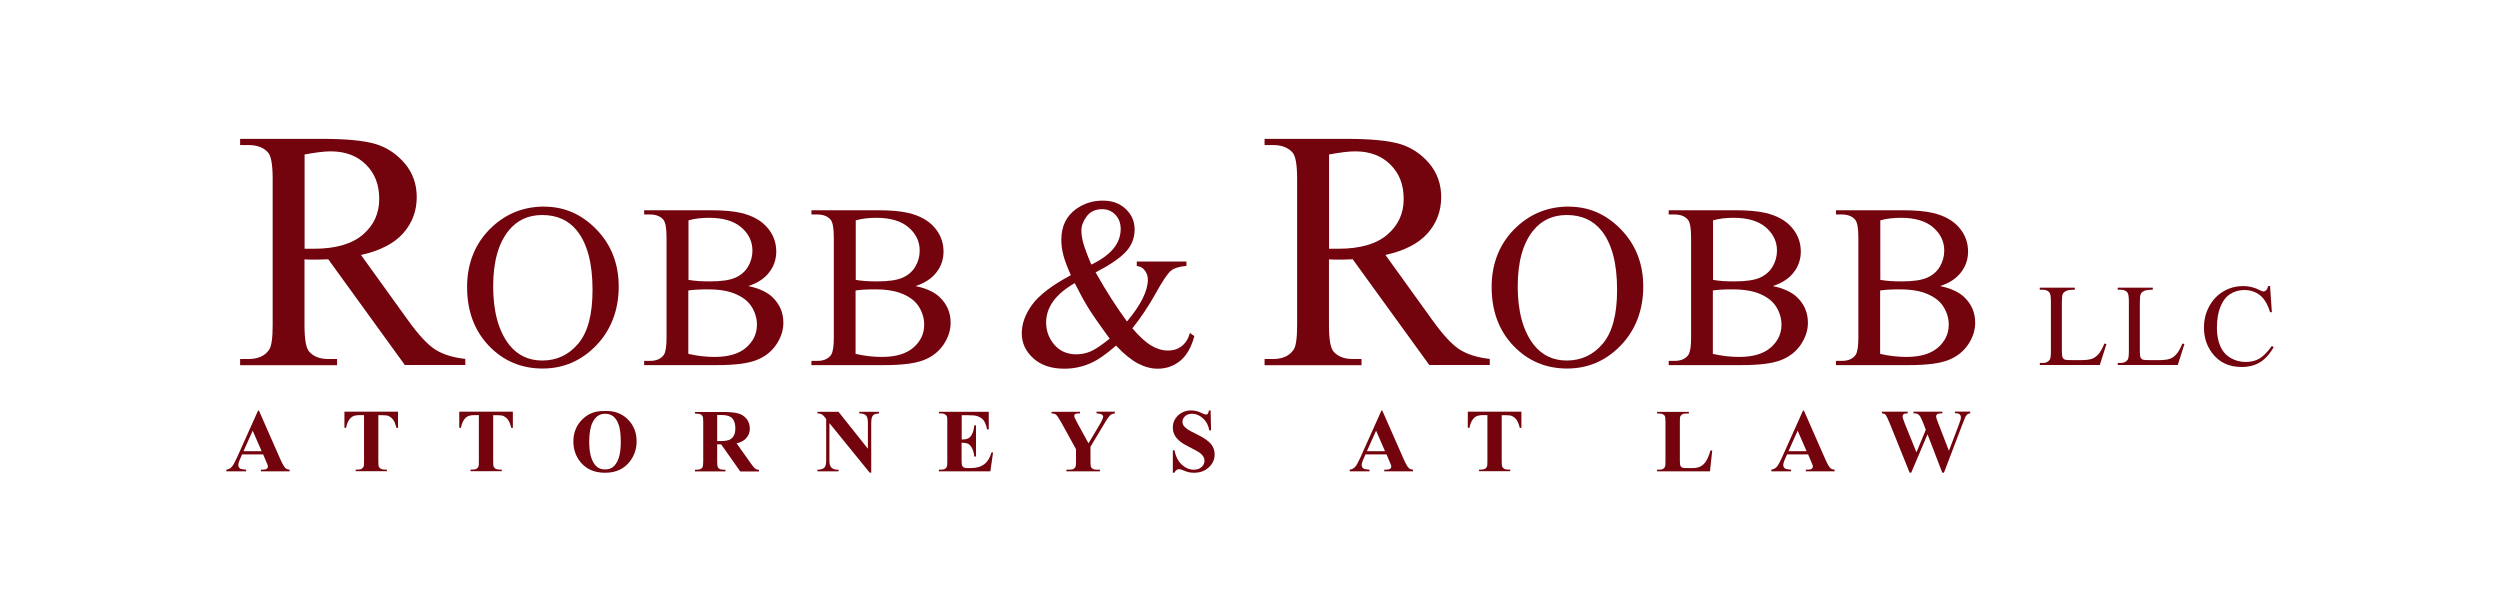
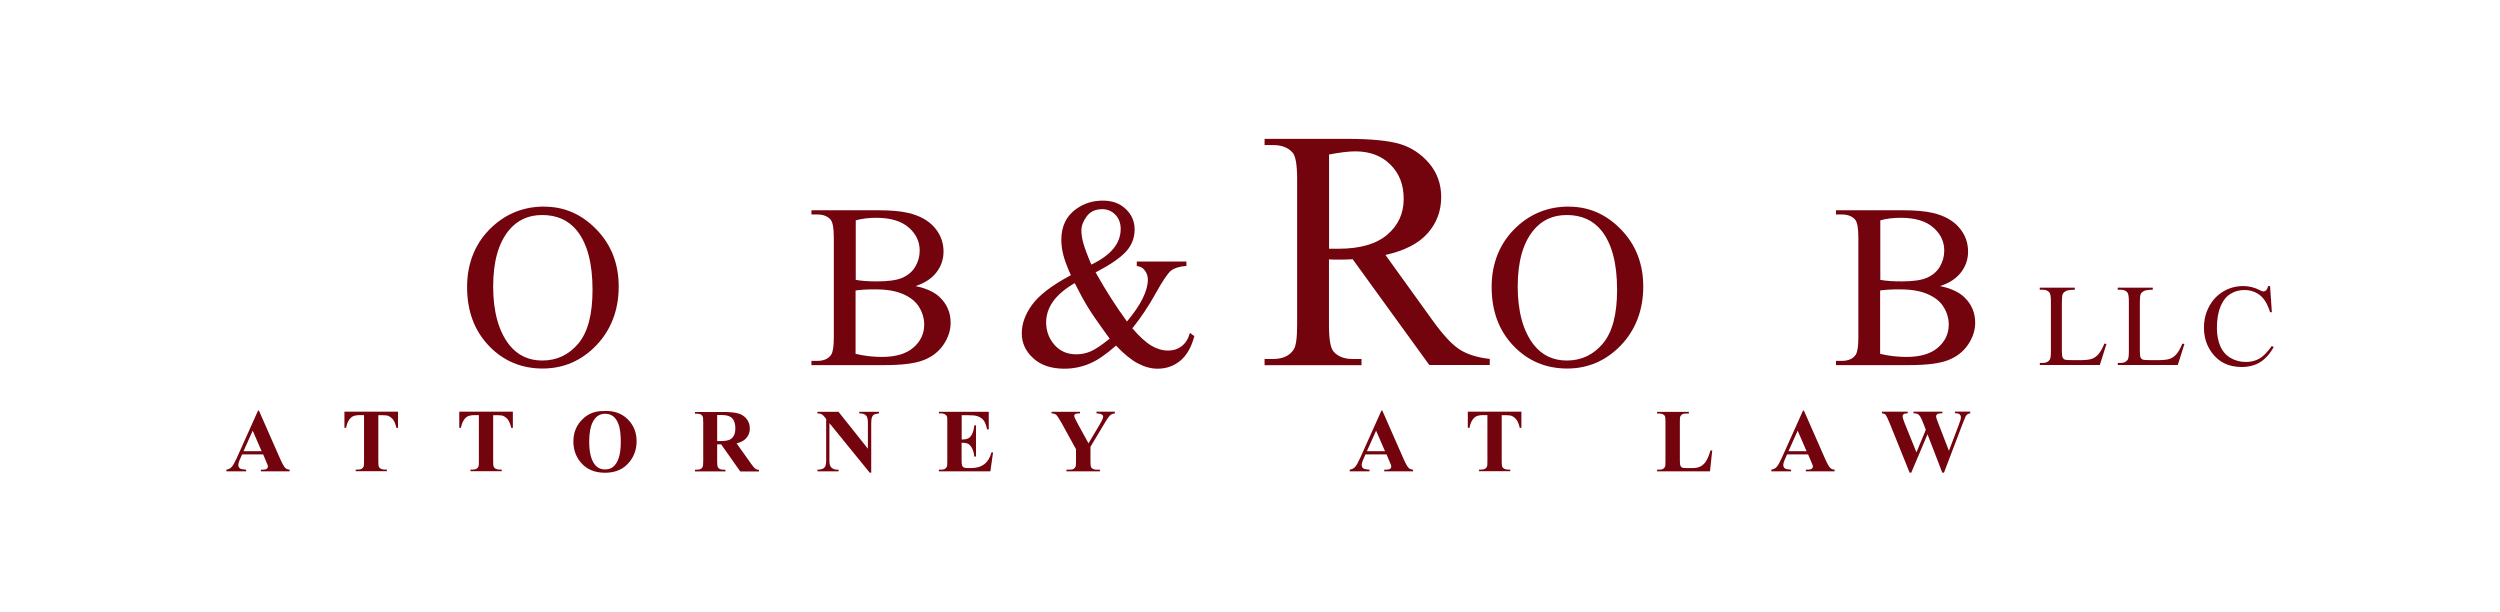
<svg xmlns="http://www.w3.org/2000/svg" id="Layer_1" viewBox="0 0 278 68">
  <defs>
    <style>.cls-1{fill:#73030d;stroke-width:0px;}</style>
  </defs>
-   <path class="cls-1" d="m51.74,40.59h-6.72l-8.52-11.76c-.63.03-1.14.04-1.54.04-.16,0-.33,0-.52,0-.19,0-.38-.01-.58-.03v7.31c0,1.58.17,2.57.52,2.95.47.54,1.17.82,2.12.82h.98v.69h-10.78v-.69h.95c1.06,0,1.82-.35,2.28-1.04.26-.38.39-1.29.39-2.73v-16.25c0-1.58-.17-2.57-.52-2.95-.48-.54-1.2-.82-2.15-.82h-.95v-.69h9.17c2.67,0,4.64.2,5.91.58,1.27.39,2.34,1.11,3.23,2.15.88,1.05,1.33,2.29,1.33,3.74,0,1.55-.5,2.89-1.51,4.03-1.01,1.14-2.57,1.94-4.69,2.41l5.2,7.22c1.19,1.66,2.21,2.76,3.06,3.3.85.54,1.97.89,3.34,1.04v.69Zm-17.87-12.93c.23,0,.44,0,.61,0,.17,0,.32,0,.43,0,2.4,0,4.21-.52,5.43-1.56,1.22-1.04,1.83-2.36,1.83-3.97s-.49-2.85-1.48-3.83c-.98-.98-2.29-1.47-3.91-1.47-.72,0-1.69.12-2.91.35v10.46Z" />
  <path class="cls-1" d="m60.53,22.98c2.23,0,4.17.85,5.81,2.55,1.64,1.7,2.46,3.81,2.46,6.35s-.83,4.79-2.48,6.51-3.65,2.59-5.99,2.59-4.36-.84-5.97-2.53-2.42-3.86-2.42-6.54.93-4.96,2.79-6.69c1.62-1.5,3.55-2.25,5.8-2.25Zm-.24.93c-1.54,0-2.78.57-3.71,1.71-1.16,1.42-1.74,3.5-1.74,6.25s.6,4.97,1.8,6.49c.92,1.15,2.14,1.73,3.66,1.73,1.62,0,2.95-.63,4.01-1.89s1.58-3.25,1.58-5.97c0-2.95-.58-5.14-1.74-6.59-.93-1.15-2.22-1.73-3.86-1.73Z" />
-   <path class="cls-1" d="m83.2,31.81c1.19.25,2.09.66,2.68,1.22.82.78,1.23,1.73,1.23,2.86,0,.85-.27,1.67-.81,2.46-.54.78-1.28,1.35-2.23,1.71-.94.36-2.38.54-4.32.54h-8.12v-.47h.65c.72,0,1.24-.23,1.55-.69.19-.3.29-.93.29-1.89v-11.12c0-1.07-.12-1.74-.37-2.02-.33-.37-.82-.56-1.47-.56h-.65v-.47h7.44c1.39,0,2.5.1,3.34.3,1.27.3,2.24.84,2.91,1.62.67.77,1,1.67,1,2.67,0,.86-.26,1.64-.79,2.32-.52.68-1.3,1.19-2.32,1.52Zm-6.65-.69c.31.06.67.1,1.07.13.4.03.84.04,1.33.04,1.24,0,2.16-.13,2.79-.4.62-.27,1.1-.67,1.43-1.22s.5-1.15.5-1.8c0-1.01-.41-1.87-1.23-2.58s-2.02-1.07-3.59-1.07c-.85,0-1.61.09-2.29.28v6.61Zm0,8.23c.98.23,1.95.34,2.91.34,1.53,0,2.7-.34,3.5-1.03.8-.69,1.21-1.54,1.21-2.56,0-.67-.18-1.31-.55-1.93s-.96-1.1-1.78-1.46-1.84-.53-3.05-.53c-.52,0-.97,0-1.35.03s-.67.05-.9.09v7.06Z" />
  <path class="cls-1" d="m101.8,31.81c1.19.25,2.09.66,2.68,1.22.82.78,1.23,1.73,1.23,2.86,0,.85-.27,1.67-.81,2.46-.54.78-1.28,1.35-2.23,1.71-.94.36-2.38.54-4.32.54h-8.12v-.47h.65c.72,0,1.24-.23,1.55-.69.19-.3.29-.93.29-1.89v-11.12c0-1.07-.12-1.74-.37-2.02-.33-.37-.82-.56-1.47-.56h-.65v-.47h7.44c1.39,0,2.5.1,3.34.3,1.27.3,2.24.84,2.91,1.62.67.77,1,1.67,1,2.67,0,.86-.26,1.64-.79,2.32-.52.68-1.3,1.19-2.32,1.52Zm-6.65-.69c.31.06.67.1,1.07.13.4.03.84.04,1.33.04,1.24,0,2.16-.13,2.79-.4.62-.27,1.1-.67,1.43-1.22s.5-1.15.5-1.8c0-1.01-.41-1.87-1.23-2.58s-2.02-1.07-3.59-1.07c-.85,0-1.61.09-2.29.28v6.61Zm0,8.23c.98.23,1.95.34,2.91.34,1.53,0,2.7-.34,3.5-1.03.8-.69,1.21-1.54,1.21-2.56,0-.67-.18-1.31-.55-1.93s-.96-1.1-1.78-1.46-1.84-.53-3.05-.53c-.52,0-.97,0-1.35.03s-.67.05-.9.09v7.06Z" />
  <path class="cls-1" d="m126.39,29.08h5.54v.49c-.76.06-1.33.23-1.69.51-.37.28-.93,1.11-1.71,2.51-.77,1.4-1.64,2.7-2.61,3.92.78.91,1.48,1.55,2.1,1.92.62.37,1.23.55,1.86.55s1.12-.17,1.54-.5c.42-.33.72-.81.9-1.46l.49.36c-.33,1.24-.85,2.15-1.57,2.74s-1.56.88-2.52.88c-.72,0-1.45-.2-2.19-.59-.74-.39-1.55-1.05-2.43-1.98-1.09.97-2.07,1.64-2.95,2.01-.88.37-1.81.56-2.8.56-1.45,0-2.6-.39-3.45-1.16-.85-.77-1.28-1.7-1.28-2.77s.38-2.12,1.15-3.18c.76-1.06,2.2-2.16,4.31-3.29-.41-.91-.69-1.66-.84-2.25-.15-.58-.22-1.14-.22-1.68,0-1.5.55-2.65,1.66-3.44.86-.61,1.84-.92,2.94-.92s1.9.31,2.56.93c.66.62.99,1.38.99,2.29s-.32,1.75-.96,2.45c-.64.7-1.76,1.47-3.38,2.31,1.12,1.99,2.28,3.81,3.49,5.46,1.55-1.85,2.32-3.4,2.32-4.67,0-.4-.13-.76-.4-1.08-.19-.24-.47-.38-.83-.42v-.49Zm-2.99,8.58c-1.16-1.58-1.96-2.74-2.41-3.47-.45-.73-.94-1.63-1.48-2.71-1.05.61-1.85,1.27-2.38,2-.53.73-.8,1.52-.8,2.37,0,.94.3,1.77.91,2.48.61.71,1.42,1.07,2.45,1.07.55,0,1.09-.11,1.6-.33.51-.22,1.21-.69,2.1-1.41Zm-2.04-8.24c1.09-.52,1.9-1.11,2.45-1.77.54-.66.81-1.39.81-2.2,0-.63-.2-1.16-.59-1.57s-.88-.62-1.46-.62c-.76,0-1.34.27-1.73.8-.39.53-.59,1.05-.59,1.56,0,.43.07.91.22,1.44.15.53.44,1.32.88,2.35Z" />
  <path class="cls-1" d="m165.66,40.59h-6.72l-8.52-11.76c-.63.03-1.14.04-1.54.04-.16,0-.33,0-.52,0-.19,0-.38-.01-.58-.03v7.31c0,1.58.17,2.57.52,2.95.47.54,1.17.82,2.12.82h.98v.69h-10.78v-.69h.95c1.06,0,1.82-.35,2.28-1.04.26-.38.39-1.29.39-2.73v-16.25c0-1.58-.17-2.57-.52-2.95-.48-.54-1.2-.82-2.15-.82h-.95v-.69h9.17c2.67,0,4.64.2,5.91.58,1.27.39,2.34,1.11,3.23,2.15.88,1.05,1.33,2.29,1.33,3.74,0,1.55-.5,2.89-1.51,4.03-1.01,1.14-2.57,1.94-4.69,2.41l5.2,7.22c1.19,1.66,2.21,2.76,3.06,3.3.85.54,1.97.89,3.34,1.04v.69Zm-17.87-12.93c.23,0,.44,0,.61,0,.17,0,.32,0,.43,0,2.4,0,4.21-.52,5.43-1.56,1.22-1.04,1.83-2.36,1.83-3.97s-.49-2.85-1.48-3.83c-.98-.98-2.29-1.47-3.91-1.47-.72,0-1.69.12-2.91.35v10.46Z" />
  <path class="cls-1" d="m174.46,22.98c2.23,0,4.17.85,5.81,2.55,1.64,1.7,2.46,3.81,2.46,6.35s-.83,4.79-2.48,6.51-3.65,2.59-5.99,2.59-4.36-.84-5.97-2.53-2.42-3.86-2.42-6.54.93-4.96,2.79-6.69c1.62-1.5,3.55-2.25,5.8-2.25Zm-.24.93c-1.54,0-2.78.57-3.71,1.71-1.16,1.42-1.74,3.5-1.74,6.25s.6,4.97,1.8,6.49c.92,1.15,2.14,1.73,3.66,1.73,1.62,0,2.95-.63,4.01-1.89s1.58-3.25,1.58-5.97c0-2.95-.58-5.14-1.74-6.59-.93-1.15-2.22-1.73-3.86-1.73Z" />
-   <path class="cls-1" d="m197.13,31.81c1.19.25,2.09.66,2.68,1.22.82.78,1.23,1.73,1.23,2.86,0,.85-.27,1.67-.81,2.46-.54.78-1.28,1.35-2.23,1.71-.94.36-2.38.54-4.32.54h-8.12v-.47h.65c.72,0,1.24-.23,1.55-.69.19-.3.29-.93.29-1.89v-11.12c0-1.07-.12-1.74-.37-2.02-.33-.37-.82-.56-1.47-.56h-.65v-.47h7.44c1.39,0,2.5.1,3.34.3,1.27.3,2.24.84,2.91,1.62.67.77,1,1.67,1,2.67,0,.86-.26,1.64-.79,2.32-.52.68-1.3,1.19-2.32,1.52Zm-6.65-.69c.31.06.67.1,1.07.13.4.03.84.04,1.33.04,1.24,0,2.16-.13,2.79-.4.62-.27,1.1-.67,1.43-1.22s.5-1.15.5-1.8c0-1.01-.41-1.87-1.23-2.58s-2.02-1.07-3.59-1.07c-.85,0-1.61.09-2.29.28v6.61Zm0,8.23c.98.23,1.95.34,2.91.34,1.53,0,2.7-.34,3.5-1.03.8-.69,1.21-1.54,1.21-2.56,0-.67-.18-1.31-.55-1.93s-.96-1.1-1.78-1.46-1.84-.53-3.05-.53c-.52,0-.97,0-1.35.03s-.67.05-.9.09v7.06Z" />
  <path class="cls-1" d="m215.73,31.81c1.19.25,2.09.66,2.68,1.22.82.78,1.23,1.73,1.23,2.86,0,.85-.27,1.67-.81,2.46-.54.78-1.28,1.35-2.23,1.71-.94.36-2.38.54-4.32.54h-8.12v-.47h.65c.72,0,1.24-.23,1.55-.69.19-.3.29-.93.29-1.89v-11.12c0-1.07-.12-1.74-.37-2.02-.33-.37-.82-.56-1.47-.56h-.65v-.47h7.44c1.39,0,2.5.1,3.34.3,1.27.3,2.24.84,2.91,1.62.67.77,1,1.67,1,2.67,0,.86-.26,1.64-.79,2.32-.52.68-1.3,1.19-2.32,1.52Zm-6.65-.69c.31.06.67.1,1.07.13.4.03.84.04,1.33.04,1.24,0,2.16-.13,2.79-.4.62-.27,1.1-.67,1.43-1.22s.5-1.15.5-1.8c0-1.01-.41-1.87-1.23-2.58s-2.02-1.07-3.59-1.07c-.85,0-1.61.09-2.29.28v6.61Zm0,8.23c.98.23,1.95.34,2.91.34,1.53,0,2.7-.34,3.5-1.03.8-.69,1.21-1.54,1.21-2.56,0-.67-.18-1.31-.55-1.93s-.96-1.1-1.78-1.46-1.84-.53-3.05-.53c-.52,0-.97,0-1.35.03s-.67.05-.9.09v7.06Z" />
  <path class="cls-1" d="m234.03,38.21l.21.04-.74,2.34h-6.67v-.23h.32c.36,0,.62-.12.78-.36.09-.14.13-.45.13-.94v-5.55c0-.54-.06-.87-.18-1.01-.17-.19-.41-.28-.74-.28h-.32v-.23h3.9v.23c-.46,0-.78.04-.96.13-.18.09-.31.2-.38.34s-.1.46-.1.97v5.41c0,.35.03.59.1.72.05.09.13.16.23.2s.44.06.99.06h.63c.66,0,1.12-.05,1.39-.15.27-.1.51-.27.73-.52.22-.25.44-.64.66-1.17Z" />
  <path class="cls-1" d="m242.7,38.21l.21.04-.74,2.34h-6.67v-.23h.32c.36,0,.62-.12.78-.36.09-.14.13-.45.13-.94v-5.55c0-.54-.06-.87-.18-1.01-.17-.19-.41-.28-.74-.28h-.32v-.23h3.9v.23c-.46,0-.78.04-.96.13-.18.09-.31.2-.38.34s-.1.46-.1.97v5.41c0,.35.03.59.1.72.05.09.13.16.23.2s.44.06.99.06h.63c.66,0,1.12-.05,1.39-.15.27-.1.51-.27.73-.52.22-.25.44-.64.66-1.17Z" />
  <path class="cls-1" d="m252.43,31.79l.2,2.93h-.2c-.26-.88-.64-1.51-1.12-1.89s-1.07-.58-1.75-.58c-.57,0-1.09.15-1.55.44s-.82.75-1.09,1.39c-.26.63-.4,1.42-.4,2.37,0,.78.12,1.45.37,2.03s.63,1.01,1.13,1.31c.5.3,1.07.46,1.72.46.56,0,1.05-.12,1.48-.36s.9-.71,1.41-1.42l.2.13c-.43.77-.94,1.33-1.51,1.68s-1.26.53-2.05.53c-1.43,0-2.53-.53-3.31-1.59-.58-.79-.88-1.71-.88-2.78,0-.86.19-1.65.58-2.37s.92-1.28,1.59-1.67c.67-.4,1.41-.59,2.21-.59.62,0,1.24.15,1.84.46.18.09.3.14.38.14.11,0,.21-.04.3-.12.11-.11.19-.27.23-.48h.22Z" />
  <path class="cls-1" d="m29.26,50.53h-2.34l-.28.64c-.09.21-.14.39-.14.53,0,.19.07.32.22.41.09.05.3.09.65.12v.18h-2.2v-.18c.24-.04.43-.13.59-.3.15-.16.34-.49.57-1l2.37-5.28h.09l2.39,5.43c.23.51.42.84.56.97.11.1.27.16.47.18v.18h-3.2v-.18h.13c.26,0,.44-.04.54-.11.07-.05.11-.13.11-.22,0-.06,0-.12-.03-.18,0-.03-.06-.15-.15-.37l-.35-.83Zm-.17-.36l-.99-2.28-1.02,2.28h2Z" />
  <path class="cls-1" d="m44.26,45.79v1.79h-.18c-.1-.41-.22-.71-.35-.89-.13-.18-.3-.32-.52-.43-.12-.06-.34-.09-.65-.09h-.49v5.11c0,.34.02.55.06.63s.11.16.22.22c.11.06.26.09.45.09h.22v.18h-3.47v-.18h.22c.19,0,.35-.03.46-.1.08-.05.15-.12.2-.23.04-.08.05-.28.05-.62v-5.11h-.48c-.45,0-.77.09-.97.28-.28.26-.46.64-.54,1.13h-.19v-1.79h5.95Z" />
  <path class="cls-1" d="m57.03,45.79v1.79h-.18c-.1-.41-.22-.71-.35-.89-.13-.18-.3-.32-.52-.43-.12-.06-.34-.09-.65-.09h-.49v5.11c0,.34.02.55.06.63s.11.16.22.22c.11.06.26.09.45.09h.22v.18h-3.47v-.18h.22c.19,0,.35-.03.46-.1.08-.05.15-.12.2-.23.04-.08.05-.28.05-.62v-5.11h-.48c-.45,0-.77.09-.97.28-.28.26-.46.64-.54,1.13h-.19v-1.79h5.95Z" />
  <path class="cls-1" d="m67.23,45.7c1.05-.04,1.91.27,2.57.92s.99,1.47.99,2.46c0,.84-.25,1.58-.74,2.22-.65.85-1.57,1.27-2.76,1.27s-2.11-.4-2.76-1.21c-.51-.64-.77-1.39-.77-2.27,0-.98.33-1.8,1-2.46.67-.66,1.49-.96,2.47-.92Zm.06.31c-.61,0-1.07.31-1.38.93-.26.51-.39,1.24-.39,2.19,0,1.13.2,1.96.6,2.5.28.38.66.57,1.16.57.34,0,.62-.08.84-.24.29-.21.51-.54.67-1,.16-.46.24-1.05.24-1.79,0-.88-.08-1.53-.24-1.97-.16-.43-.37-.74-.62-.92s-.54-.27-.87-.27Z" />
  <path class="cls-1" d="m79.75,49.4v1.86c0,.36.02.58.07.68.04.09.12.17.23.22s.32.08.62.08v.18h-3.39v-.18c.31,0,.51-.03.62-.08.11-.06.19-.13.23-.22s.07-.32.07-.67v-4.3c0-.36-.02-.58-.07-.68-.04-.09-.12-.17-.23-.22s-.32-.08-.62-.08v-.18h3.08c.8,0,1.39.06,1.76.17s.67.31.91.61c.23.3.35.65.35,1.05,0,.49-.18.89-.53,1.21-.22.2-.54.35-.94.45l1.59,2.24c.21.29.36.47.44.54.13.1.29.16.46.17v.18h-2.08l-2.13-3.02h-.43Zm0-3.25v2.9h.28c.45,0,.79-.04,1.02-.12.22-.08.4-.23.53-.45.13-.22.19-.5.19-.85,0-.5-.12-.88-.35-1.12s-.62-.36-1.14-.36h-.52Z" />
  <path class="cls-1" d="m93.24,45.79l3.27,4.11v-2.85c0-.4-.06-.67-.17-.81-.16-.19-.42-.28-.79-.27v-.18h2.19v.18c-.28.04-.47.08-.56.14-.1.06-.17.15-.22.28-.05.13-.08.35-.08.66v5.51h-.17l-4.48-5.51v4.21c0,.38.09.64.26.77s.37.2.6.2h.16v.18h-2.35v-.18c.36,0,.62-.08.76-.22s.21-.4.21-.75v-4.67l-.14-.18c-.14-.18-.26-.29-.37-.35s-.26-.09-.46-.09v-.18h2.35Z" />
  <path class="cls-1" d="m106.94,46.17v2.7h.13c.42,0,.72-.13.91-.4s.31-.65.36-1.17h.19v3.47h-.19c-.04-.38-.12-.69-.25-.93s-.27-.4-.44-.49c-.17-.08-.41-.12-.72-.12v1.87c0,.36.02.59.05.67s.09.15.17.2.22.08.41.08h.4c.62,0,1.11-.14,1.49-.43s.64-.72.8-1.31h.18l-.3,2.1h-5.72v-.18h.22c.19,0,.35-.03.46-.1.08-.05.15-.12.2-.23.04-.08.05-.28.05-.62v-4.36c0-.3,0-.48-.02-.55-.03-.11-.09-.2-.18-.26-.12-.09-.29-.14-.51-.14h-.22v-.18h5.54v1.96h-.19c-.09-.48-.23-.82-.4-1.03s-.41-.36-.73-.46c-.18-.06-.52-.09-1.03-.09h-.68Z" />
  <path class="cls-1" d="m123.97,45.79v.18c-.22.03-.39.09-.5.19-.16.14-.42.51-.77,1.12l-1.44,2.4v1.6c0,.34.02.55.05.64.04.08.11.16.21.22.11.06.25.09.42.09h.37v.18h-3.72v-.18h.35c.2,0,.35-.03.46-.1.08-.05.15-.12.2-.23.04-.08.05-.28.05-.62v-1.33l-1.56-2.84c-.31-.56-.53-.89-.65-.99-.13-.1-.3-.15-.51-.15v-.18h3.17v.18h-.14c-.19,0-.33.03-.4.08s-.11.11-.11.18c0,.12.13.41.39.88l1.2,2.19,1.19-2c.3-.49.44-.81.44-.97,0-.09-.04-.16-.13-.22-.11-.08-.31-.13-.61-.15v-.18h2.02Z" />
-   <path class="cls-1" d="m134.62,45.64l.05,2.21h-.2c-.09-.55-.33-1-.7-1.33-.37-.34-.77-.51-1.2-.51-.33,0-.59.09-.79.27-.19.18-.29.38-.29.61,0,.15.03.28.1.39.09.15.25.3.45.45.15.11.51.3,1.06.57.77.38,1.3.74,1.57,1.08.27.34.4.73.4,1.16,0,.55-.22,1.03-.65,1.43-.43.4-.98.6-1.64.6-.21,0-.41-.02-.59-.06s-.42-.12-.7-.24c-.16-.07-.28-.1-.39-.1-.08,0-.17.03-.27.1s-.17.16-.23.3h-.18v-2.5h.18c.14.7.42,1.24.83,1.61.41.37.85.55,1.32.55.36,0,.66-.1.87-.3s.32-.43.32-.69c0-.16-.04-.31-.12-.45s-.21-.29-.38-.42c-.17-.13-.47-.3-.9-.51-.6-.3-1.04-.55-1.3-.76s-.47-.44-.61-.7-.21-.54-.21-.85c0-.53.19-.98.58-1.35s.88-.56,1.46-.56c.21,0,.42.03.62.08.15.04.34.11.56.22.22.11.37.16.46.16s.15-.03.2-.08.09-.18.14-.38h.15Z" />
  <path class="cls-1" d="m154.18,50.53h-2.34l-.28.64c-.09.21-.14.39-.14.53,0,.19.07.32.22.41.09.05.3.09.65.12v.18h-2.2v-.18c.24-.04.43-.13.59-.3.15-.16.34-.49.57-1l2.37-5.28h.09l2.39,5.43c.23.51.42.84.56.97.11.1.27.16.47.18v.18h-3.2v-.18h.13c.26,0,.44-.04.54-.11.07-.05.11-.13.11-.22,0-.06,0-.12-.03-.18,0-.03-.06-.15-.15-.37l-.35-.83Zm-.17-.36l-.99-2.28-1.02,2.28h2Z" />
  <path class="cls-1" d="m169.18,45.79v1.79h-.18c-.1-.41-.22-.71-.35-.89-.13-.18-.3-.32-.52-.43-.12-.06-.34-.09-.65-.09h-.49v5.11c0,.34.02.55.06.63s.11.16.22.22c.11.06.26.09.45.09h.22v.18h-3.47v-.18h.22c.19,0,.35-.03.46-.1.08-.05.15-.12.2-.23.04-.08.05-.28.05-.62v-5.11h-.48c-.45,0-.77.09-.97.28-.28.26-.46.64-.54,1.13h-.19v-1.79h5.95Z" />
  <path class="cls-1" d="m190.4,50.09l-.25,2.32h-5.88v-.18h.22c.19,0,.35-.03.46-.1.08-.05.15-.12.2-.23.04-.08.05-.28.05-.62v-4.36c0-.34-.02-.55-.05-.63s-.11-.16-.22-.22c-.11-.06-.26-.09-.44-.09h-.22v-.18h3.53v.18h-.29c-.19,0-.35.03-.46.1-.08.05-.15.12-.2.23-.04.08-.05.28-.05.62v4.22c0,.34.02.55.06.65.04.09.12.16.23.21.08.03.28.04.59.04h.55c.35,0,.64-.06.88-.19s.44-.32.61-.59.33-.66.49-1.18h.2Z" />
  <path class="cls-1" d="m201.06,50.53h-2.34l-.28.64c-.09.21-.14.39-.14.53,0,.19.07.32.22.41.09.05.3.09.65.12v.18h-2.2v-.18c.24-.04.43-.13.59-.3.15-.16.34-.49.57-1l2.37-5.28h.09l2.39,5.43c.23.51.42.84.56.97.11.1.27.16.47.18v.18h-3.2v-.18h.13c.26,0,.44-.04.54-.11.07-.05.11-.13.11-.22,0-.06,0-.12-.03-.18,0-.03-.06-.15-.15-.37l-.35-.83Zm-.17-.36l-.99-2.28-1.02,2.28h2Z" />
  <path class="cls-1" d="m219.09,45.79v.18c-.12,0-.23.04-.31.1s-.16.15-.22.27c-.02.04-.12.29-.31.76l-2.08,5.46h-.19l-1.64-4.27-1.81,4.27h-.18l-2.18-5.41c-.22-.54-.38-.87-.46-.99s-.24-.18-.44-.2v-.18h2.87v.18c-.23,0-.38.04-.46.1-.08.06-.11.14-.11.24,0,.12.08.39.24.79l1.3,3.21,1.04-2.51-.27-.7c-.15-.38-.27-.64-.35-.77-.08-.13-.17-.22-.28-.28s-.26-.08-.47-.08v-.18h3.21v.18c-.22,0-.39.02-.48.05-.07.02-.12.06-.16.12-.04.05-.06.11-.06.18,0,.08.07.3.22.69l1.21,3.13,1.08-2.84c.11-.29.18-.49.21-.6s.04-.21.04-.3c0-.13-.05-.24-.14-.32-.09-.08-.27-.12-.52-.12v-.18h1.72Z" />
</svg>